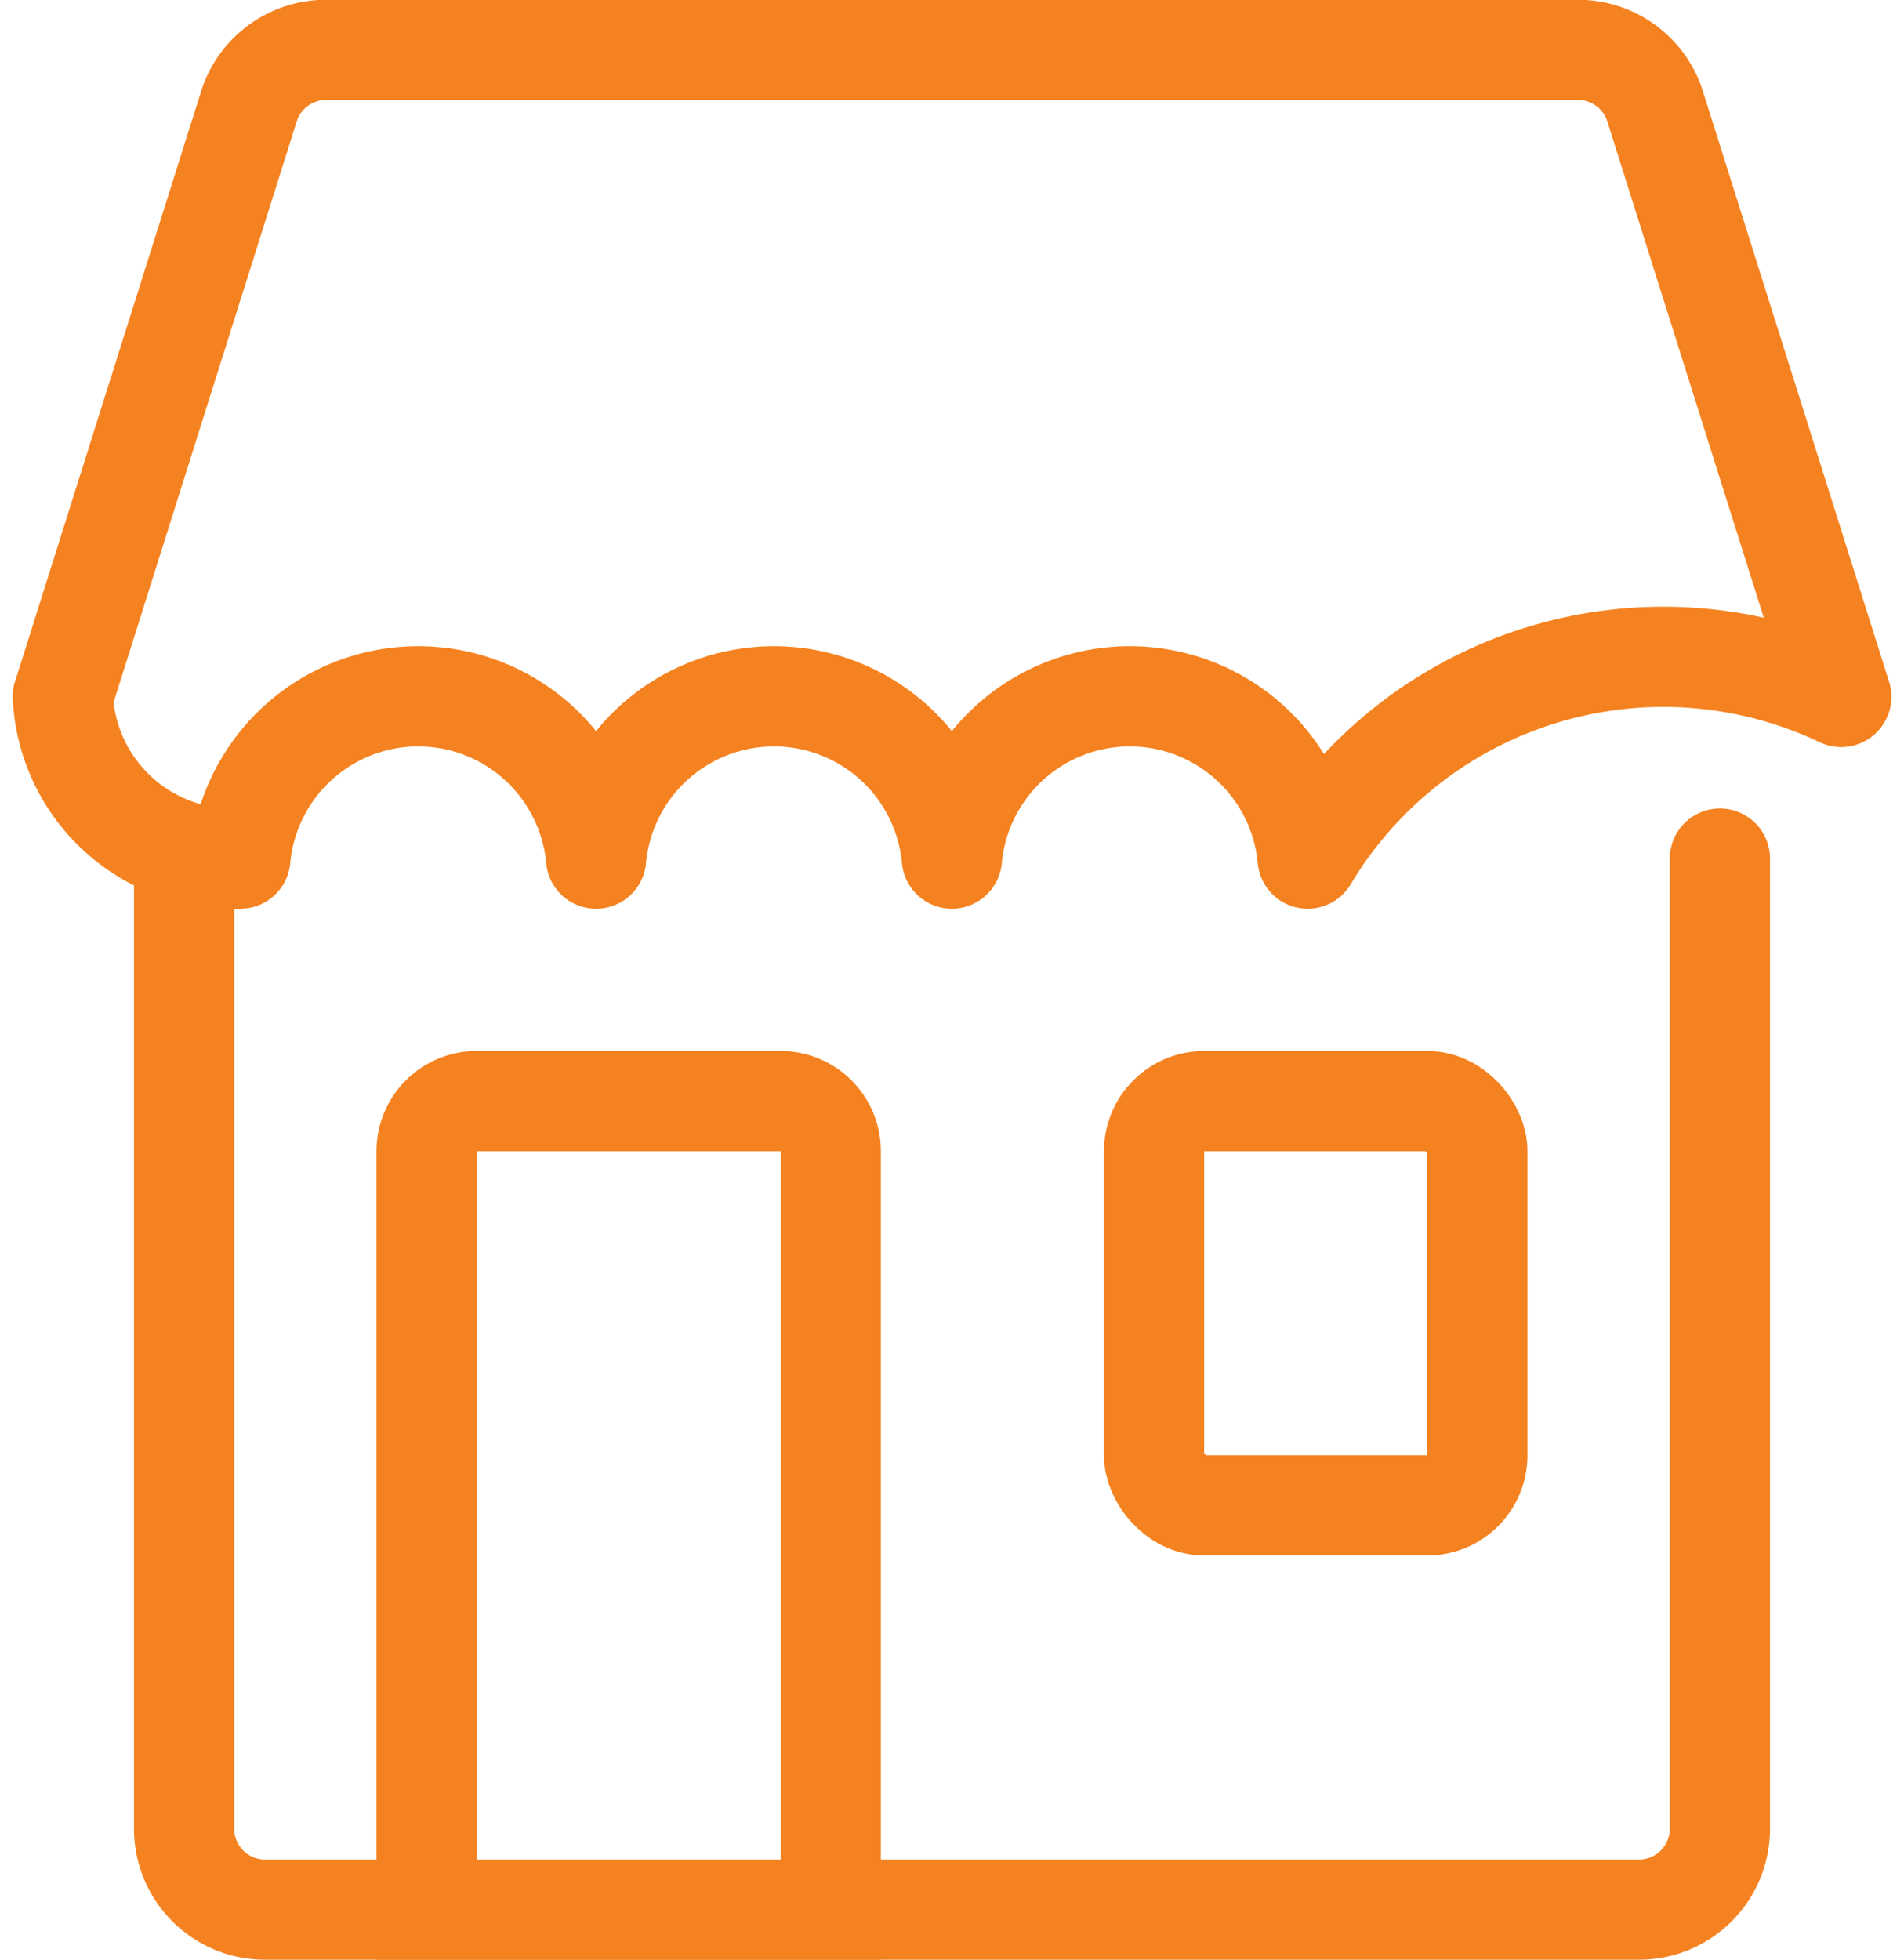
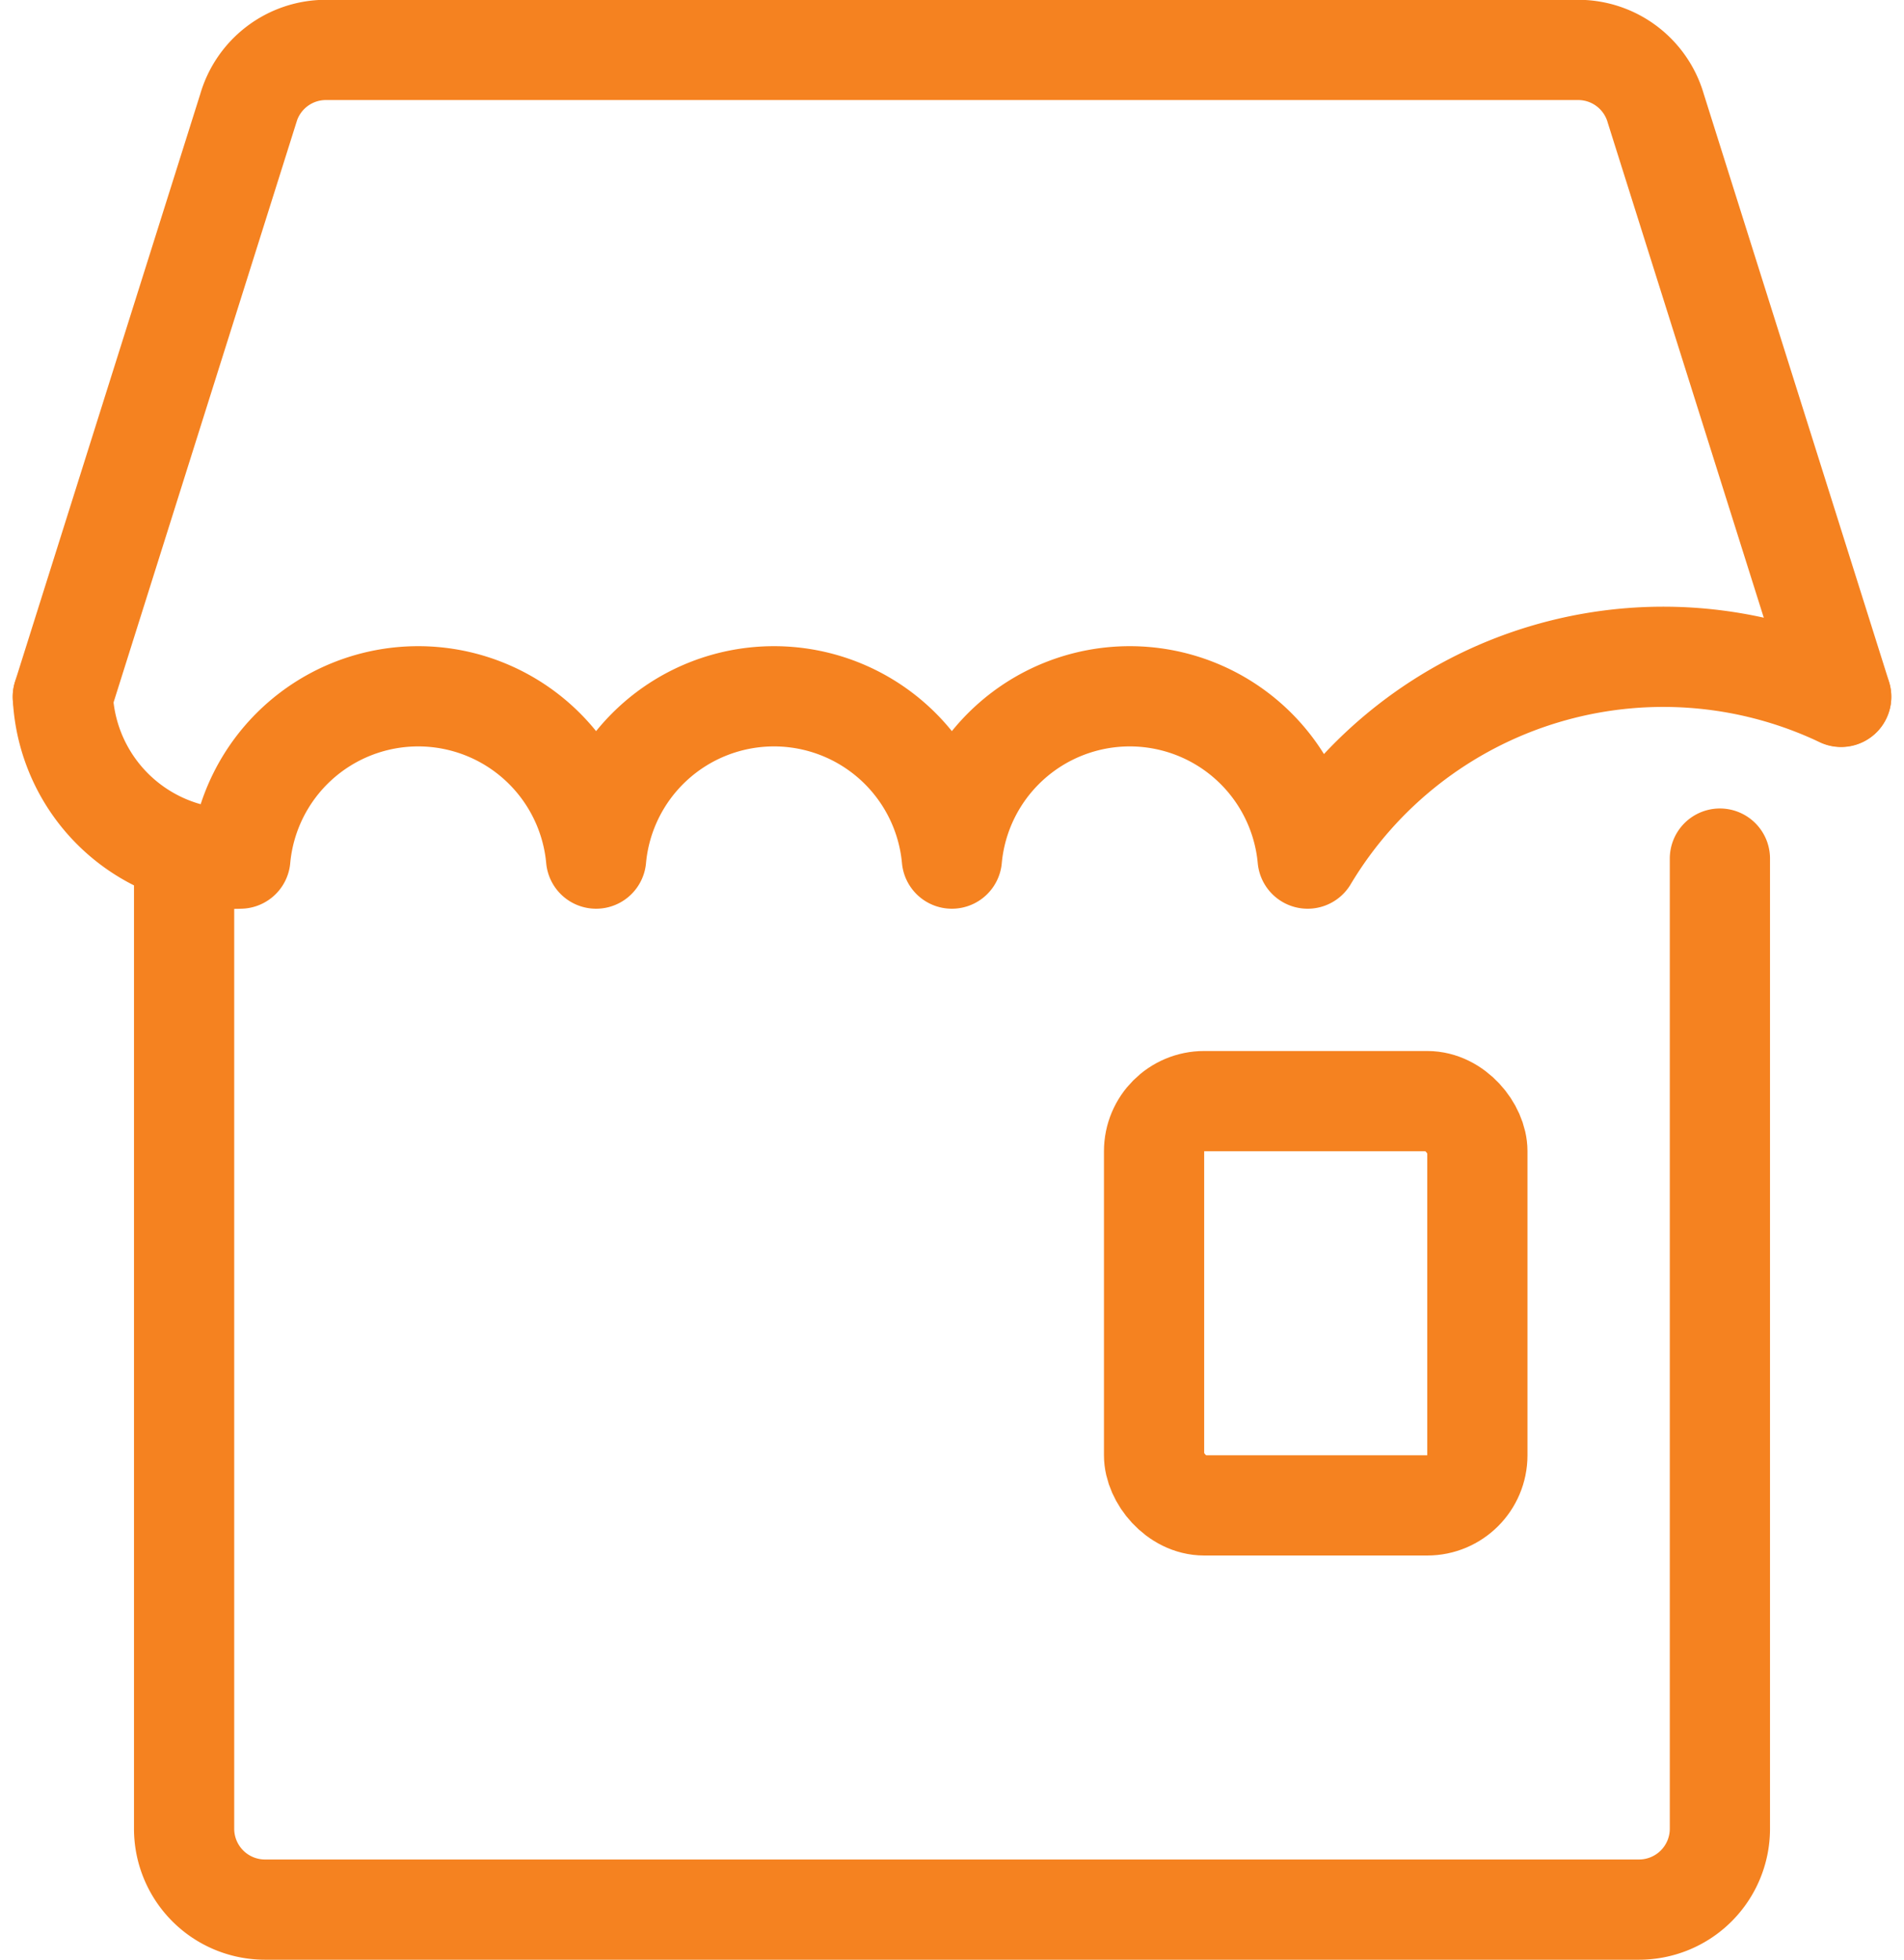
<svg xmlns="http://www.w3.org/2000/svg" width="37.997" height="39.102" viewBox="0 0 37.997 39.102">
  <g id="Group_3287" data-name="Group 3287" transform="translate(-815.746 -863.5)">
    <path id="Path_261" data-name="Path 261" d="M852.488,872.5a8.269,8.269,0,0,0-10.646,3.226,3.565,3.565,0,0,0-7.1,0,3.565,3.565,0,0,0-7.1,0,3.565,3.565,0,0,0-7.1,0A3.4,3.4,0,0,1,817,872.5" transform="translate(0 4.905)" fill="none" stroke="#f58220" stroke-linecap="round" stroke-linejoin="round" stroke-width="2" />
    <path id="Path_262" data-name="Path 262" d="M817,877.4l3.7-11.735a1.612,1.612,0,0,1,1.55-1.169h24.99a1.612,1.612,0,0,1,1.55,1.169l3.7,11.735" transform="translate(0 0)" fill="none" stroke="#f58220" stroke-linecap="round" stroke-miterlimit="10" stroke-width="2" />
    <path id="Path_263" data-name="Path 263" d="M849.149,874.5v19.357a1.614,1.614,0,0,1-1.613,1.613H820.113a1.614,1.614,0,0,1-1.613-1.613V874.5" transform="translate(0.92 6.131)" fill="none" stroke="#f58220" stroke-linecap="round" stroke-linejoin="round" stroke-width="2" />
    <rect id="Rectangle_924" data-name="Rectangle 924" width="6.452" height="8.066" rx="1" transform="translate(838.777 885.47)" fill="none" stroke="#f58220" stroke-linecap="round" stroke-miterlimit="10" stroke-width="2" />
-     <path id="Rectangle_925" data-name="Rectangle 925" d="M1,0H7.066a1,1,0,0,1,1,1V16.131a0,0,0,0,1,0,0H0a0,0,0,0,1,0,0V1A1,1,0,0,1,1,0Z" transform="translate(824.259 885.47)" fill="none" stroke="#f58220" stroke-linecap="round" stroke-miterlimit="10" stroke-width="2" />
    <path id="Path_264" data-name="Path 264" d="M823.5,880.5" transform="translate(3.985 9.81)" fill="none" stroke="#f58220" stroke-linecap="round" stroke-miterlimit="10" stroke-width="2" />
-     <path id="Path_265" data-name="Path 265" d="M823.5,879.5" transform="translate(3.985 9.197)" fill="none" stroke="#f58220" stroke-linecap="round" stroke-miterlimit="10" stroke-width="2" />
  </g>
</svg>